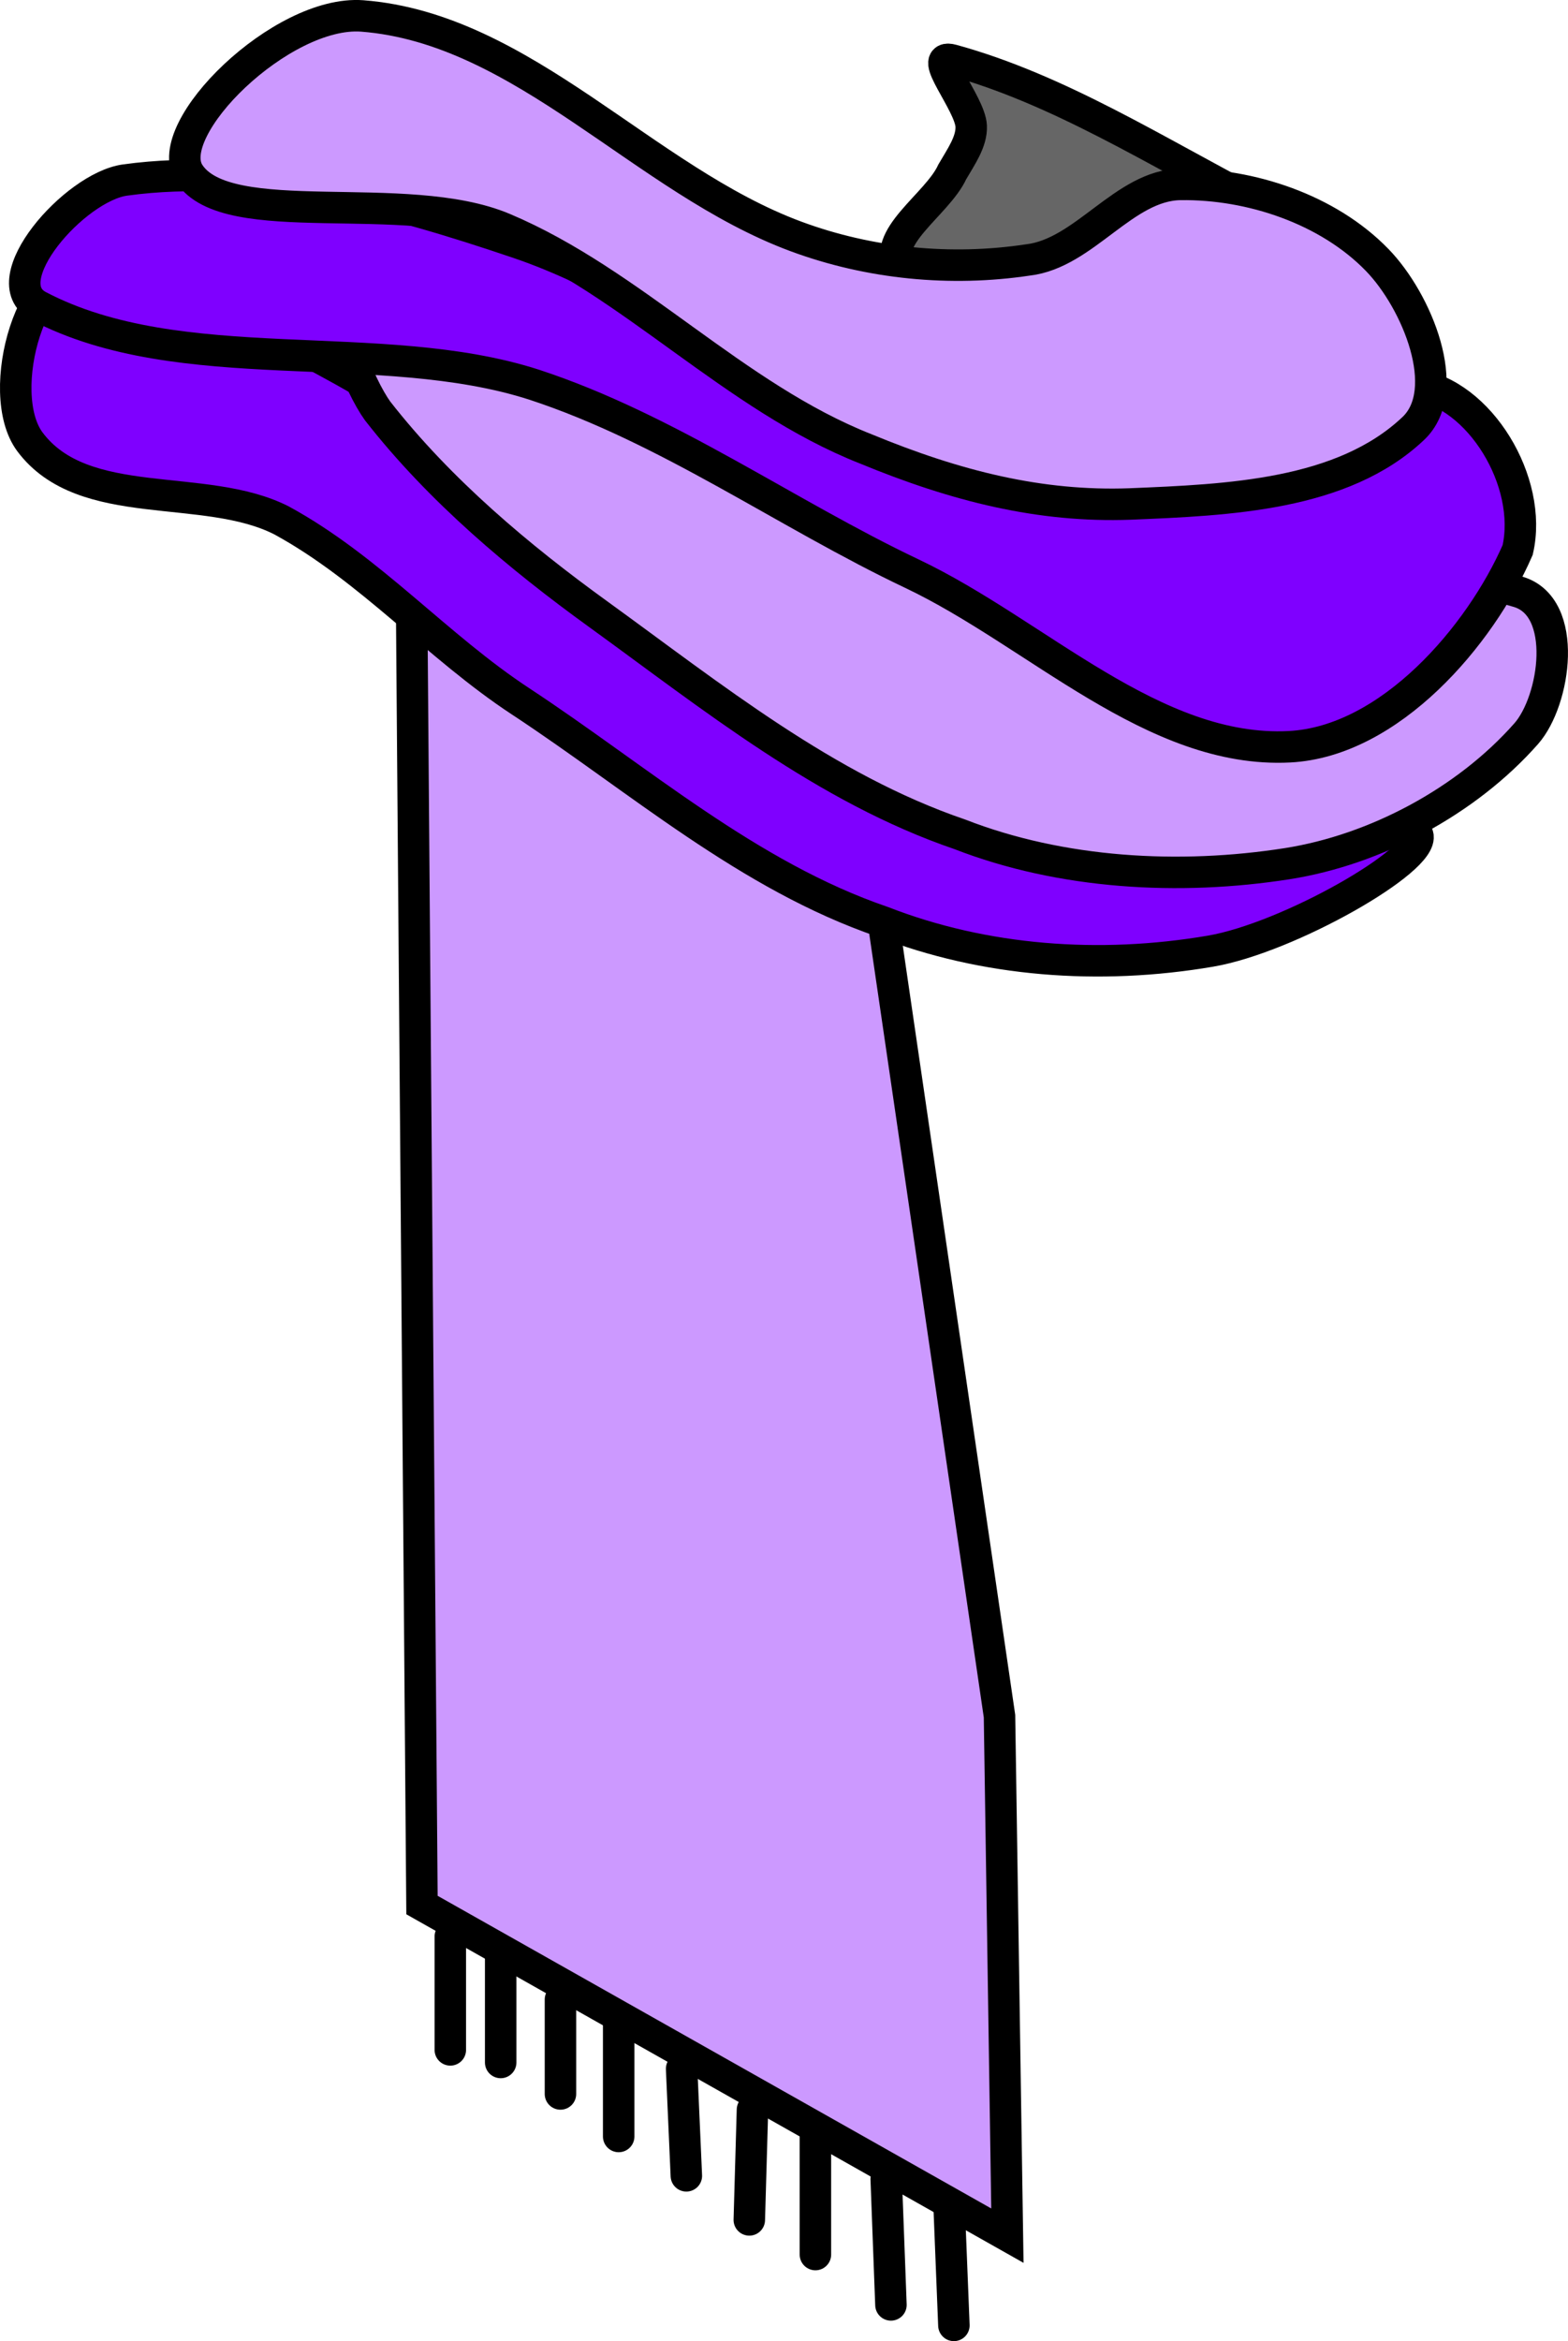
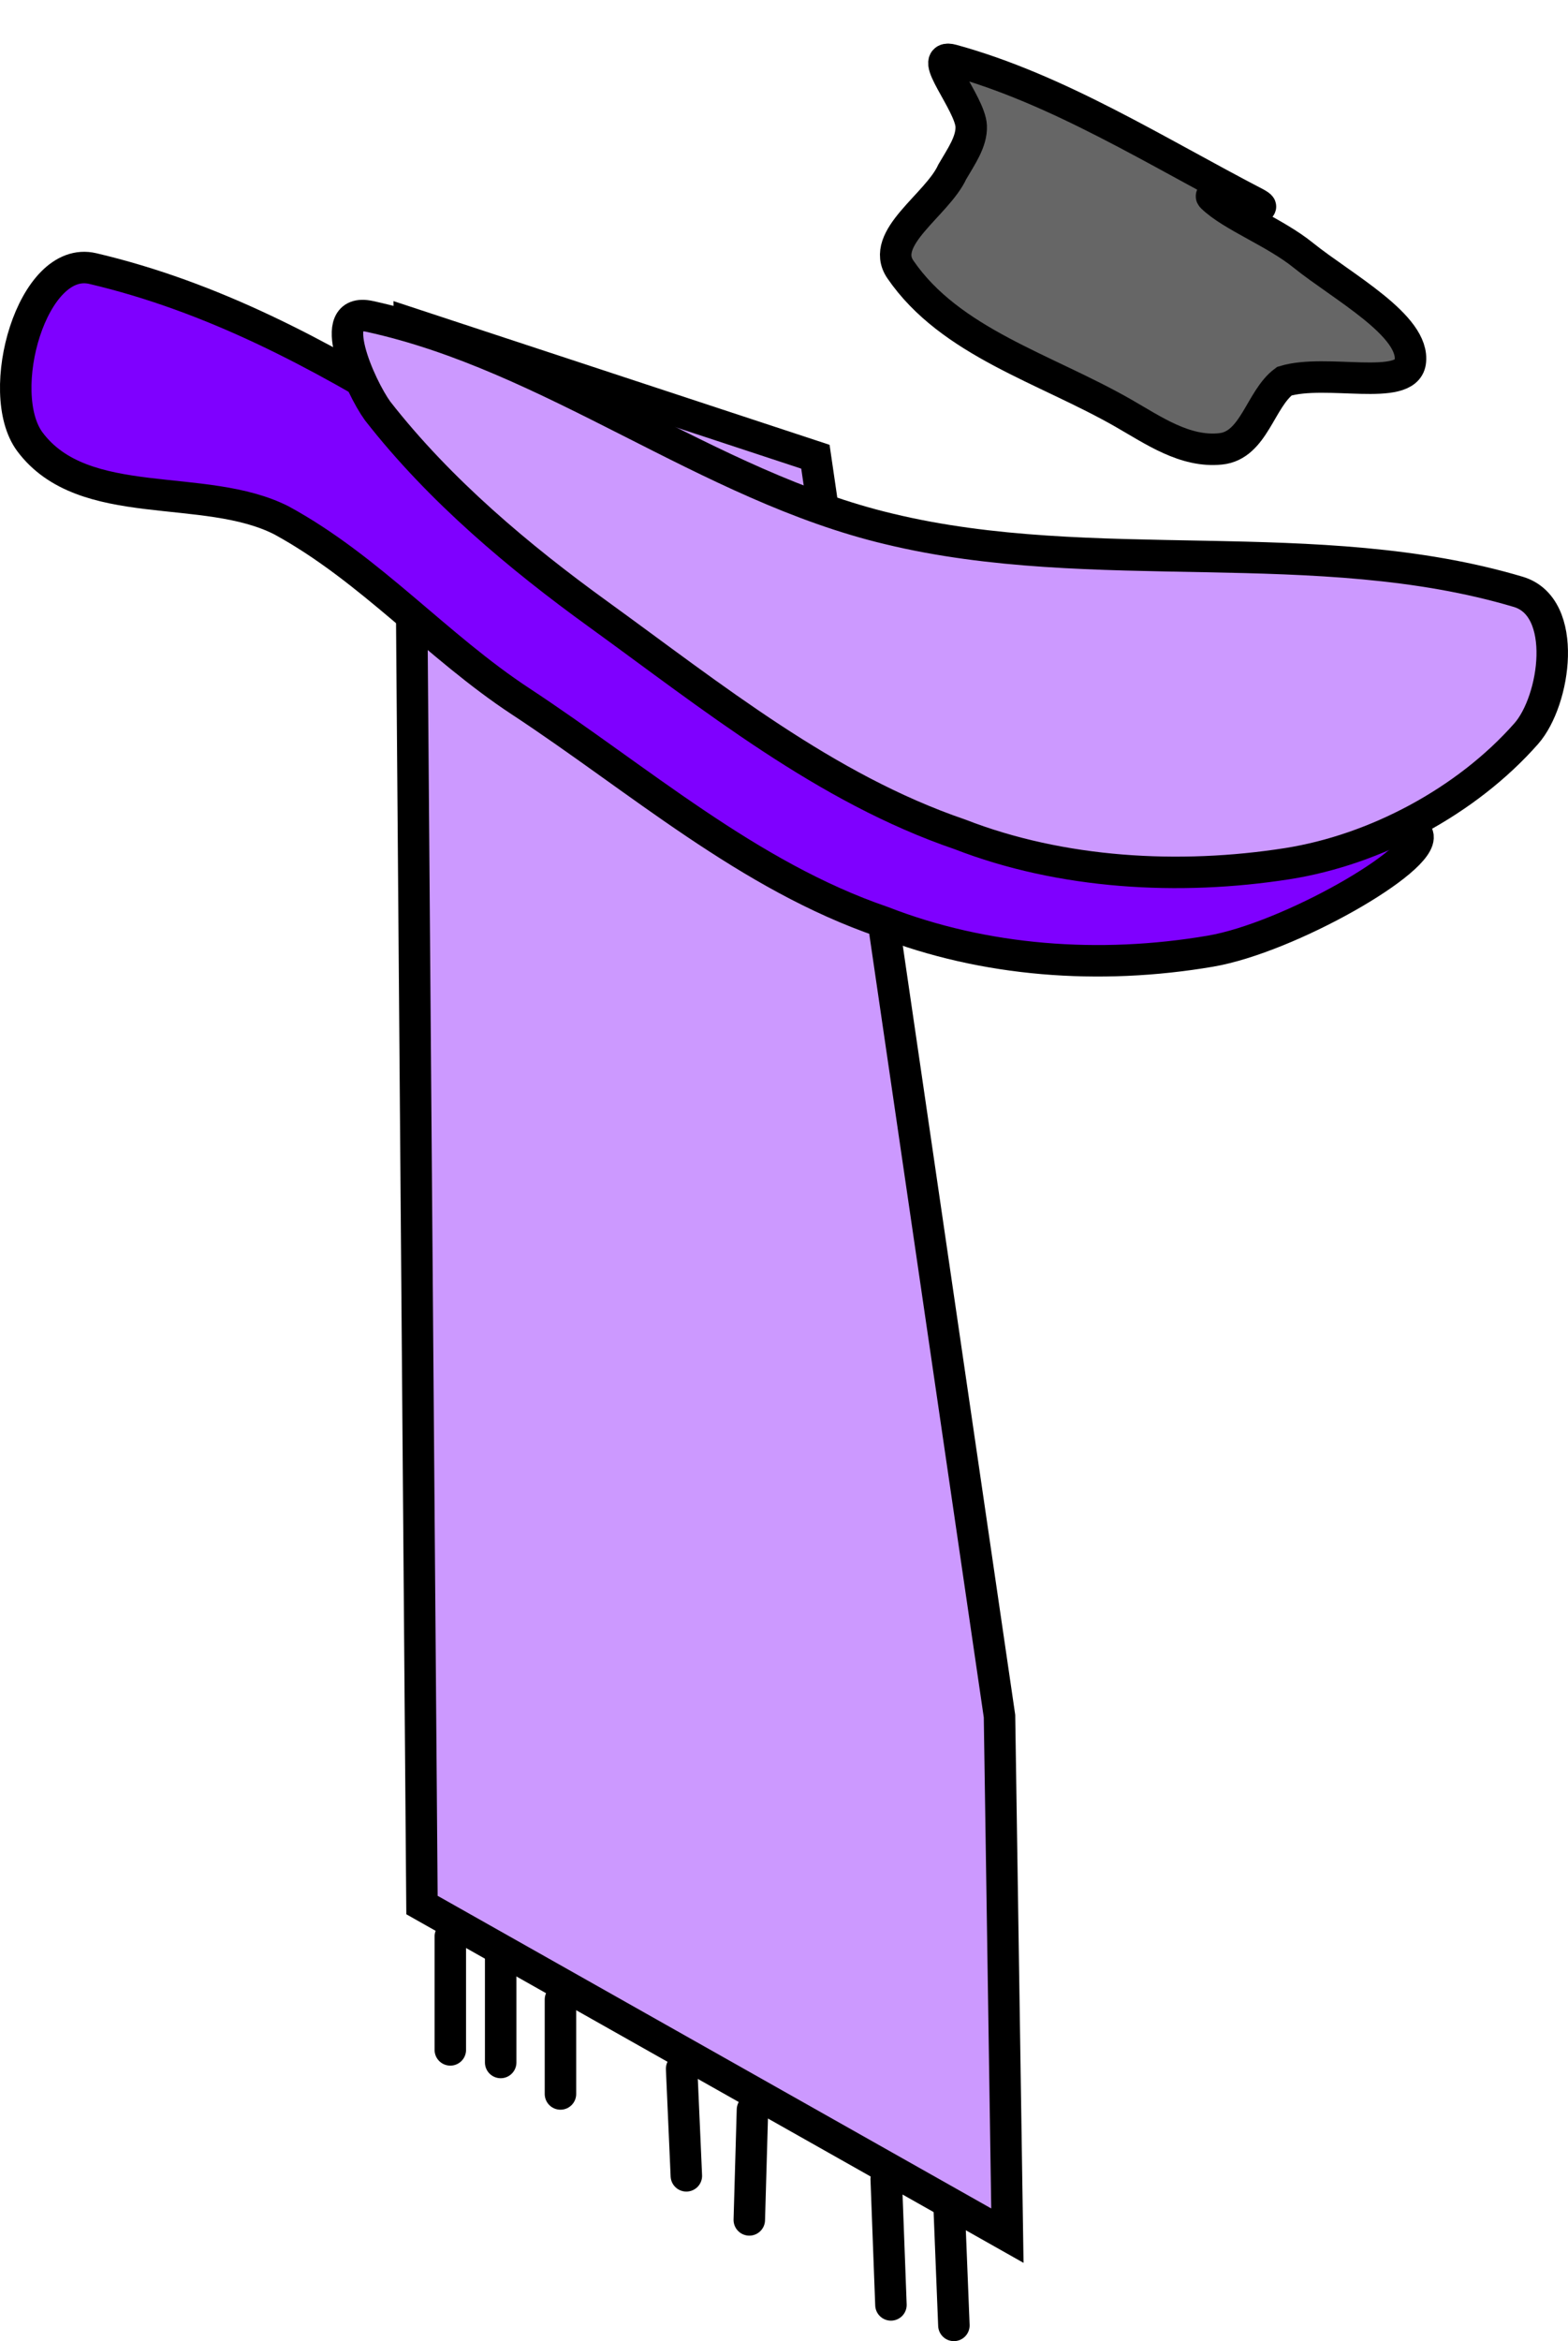
<svg xmlns="http://www.w3.org/2000/svg" version="1.1" width="51.464" height="76.809" viewBox="0.44 0.241 51.464 76.809">
  <g id="ID0.5003740410320461">
    <g id="ID0.9835372027009726">
      <path id="ID0.12412129249423742" fill="none" stroke="#000000" stroke-width="1.033" stroke-linecap="round" d="M 31.593 72.66 L 31.748 76.534 " />
      <path id="ID0.2702780975960195" fill="none" stroke="#000000" stroke-width="1.033" stroke-linecap="round" d="M 29.527 71.73 L 29.682 75.862 " />
-       <path id="ID0.5936826444230974" fill="none" stroke="#000000" stroke-width="1.033" stroke-linecap="round" d="M 27.203 70.181 L 27.203 74.21 " />
      <path id="ID0.9034066344611347" fill="none" stroke="#000000" stroke-width="1.033" stroke-linecap="round" d="M 25.137 69.458 L 25.033 73.073 " />
      <path id="ID0.173565159086138" fill="none" stroke="#000000" stroke-width="1.033" stroke-linecap="round" d="M 22.812 68.115 L 22.967 71.627 " />
-       <path id="ID0.9891251814551651" fill="none" stroke="#000000" stroke-width="1.033" stroke-linecap="round" d="M 20.746 66.565 L 20.746 70.336 " />
      <path id="ID0.03268808778375387" fill="none" stroke="#000000" stroke-width="1.033" stroke-linecap="round" d="M 18.835 65.842 L 18.835 68.941 " />
      <path id="ID0.2225156375207007" fill="none" stroke="#000000" stroke-width="1.033" stroke-linecap="round" d="M 16.873 64.293 L 16.873 67.908 " />
      <path id="ID0.2978769950568676" fill="none" stroke="#000000" stroke-width="1.033" stroke-linecap="round" d="M 15.22 63.776 L 15.22 67.495 " />
    </g>
    <g id="ID0.25013402896001935">
      <path id="ID0.4253667611628771" fill="#CC99FF" stroke="#000000" stroke-width="1.033" stroke-linecap="round" d="M 27.203 15.226 L 13.877 10.836 L 14.29 62.743 L 33.504 73.59 L 33.245 56.545 L 27.203 15.226 Z " />
      <path id="ID0.254142708145082" fill="#7F00FF" stroke="#000000" stroke-width="1.033" stroke-linecap="round" d="M 24.403 20.157 C 17.494 16.52 11.337 10.898 3.485 9.052 C 1.5 8.586 0.223 13.117 1.419 14.733 C 3.186 17.104 7.152 16.025 9.683 17.316 C 12.594 18.904 14.781 21.449 17.533 23.256 C 21.402 25.801 25.003 28.98 29.413 30.486 C 32.75 31.785 36.523 32.069 40.167 31.448 C 42.727 31.013 47.213 28.448 46.973 27.646 C 46.73 26.815 41.496 28.236 38.968 27.387 C 34.005 25.722 29.31 22.625 24.403 20.157 Z " />
      <path id="ID0.254142708145082" fill="#CC99FF" stroke="#000000" stroke-width="1.033" stroke-linecap="round" d="M 29.618 17.594 C 23.653 16.179 18.559 11.925 12.573 10.622 C 11.072 10.295 12.264 12.936 12.832 13.721 C 14.882 16.348 17.517 18.542 20.062 20.383 C 23.814 23.098 27.532 26.108 31.942 27.614 C 35.279 28.913 39.146 29.133 42.696 28.576 C 45.58 28.121 48.571 26.537 50.535 24.309 C 51.488 23.225 51.936 20.162 50.277 19.66 C 43.669 17.692 36.341 19.219 29.618 17.594 Z " />
-       <path id="ID0.254142708145082" fill="#7F00FF" stroke="#000000" stroke-width="1.033" stroke-linecap="round" d="M 34.241 16.219 C 28.038 15.252 23.163 10.151 17.455 8.214 C 13.331 6.816 8.799 5.56 4.542 6.148 C 2.889 6.376 0.176 9.463 1.702 10.28 C 6.391 12.739 12.904 11.231 17.971 12.862 C 22.356 14.299 26.262 17.113 30.367 19.06 C 34.469 21.007 38.298 24.97 42.763 24.741 C 46.063 24.571 49.027 21.096 50.252 18.285 C 50.765 16.053 48.999 13.145 46.895 12.862 C 42.433 12.261 38.462 16.898 34.241 16.219 Z " />
      <path id="ID0.16338649159297347" fill="#666666" stroke="#000000" stroke-width="1.033" stroke-linecap="round" d="M 40.218 6.704 C 39.992 6.479 42.419 7.335 41.664 6.911 C 38.379 5.205 35.164 3.16 31.696 2.211 C 30.829 1.973 32.283 3.629 32.316 4.38 C 32.338 4.892 31.975 5.395 31.696 5.878 C 31.199 6.964 29.288 8.051 29.991 9.08 C 31.629 11.47 34.738 12.323 37.307 13.794 C 38.291 14.357 39.333 15.091 40.502 14.968 C 41.6 14.858 41.802 13.329 42.594 12.747 C 43.966 12.328 46.576 13.104 46.726 12.127 C 46.904 10.934 44.501 9.651 43.214 8.615 C 42.277 7.857 40.865 7.333 40.218 6.704 Z " />
-       <path id="ID0.254142708145082" fill="#CC99FF" stroke="#000000" stroke-width="1.033" stroke-linecap="round" d="M 26.557 7.995 C 21.574 6.145 17.622 1.173 12.328 0.764 C 9.683 0.568 5.707 4.48 6.646 5.929 C 7.894 7.855 13.759 6.378 16.976 7.737 C 21.195 9.518 24.539 13.267 28.855 14.968 C 31.829 16.196 34.584 16.884 37.532 16.776 C 40.75 16.642 44.504 16.499 46.829 14.296 C 48.148 13.043 46.952 10.12 45.641 8.77 C 44.026 7.107 41.486 6.261 39.185 6.291 C 37.331 6.315 36.036 8.557 34.175 8.77 C 31.658 9.149 28.988 8.898 26.557 7.995 Z " />
    </g>
  </g>
</svg>